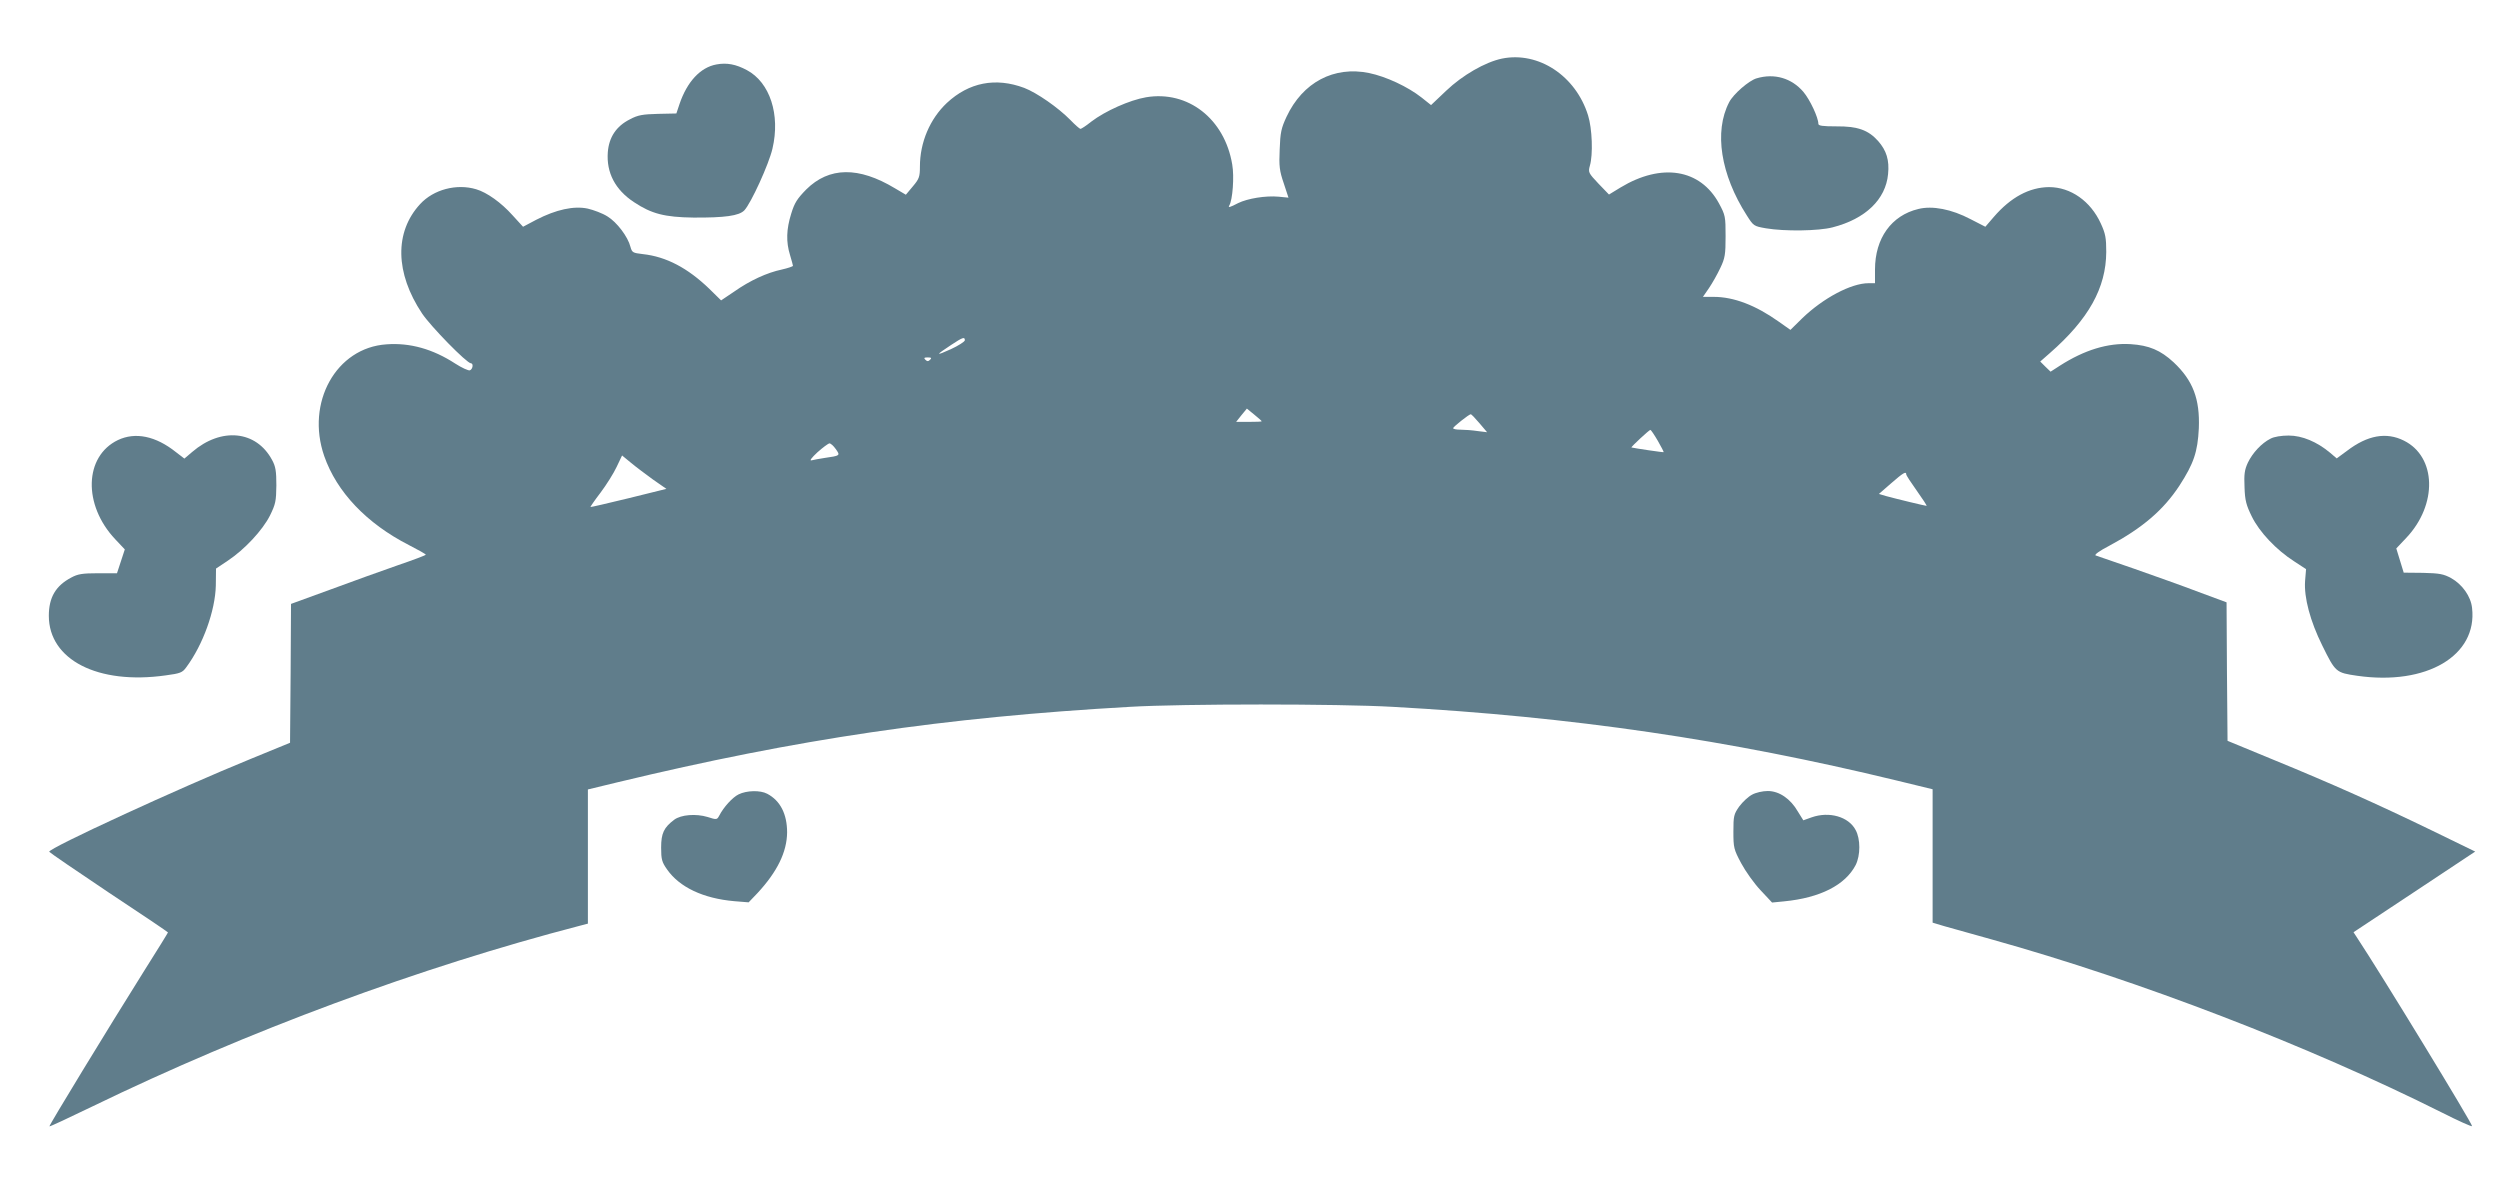
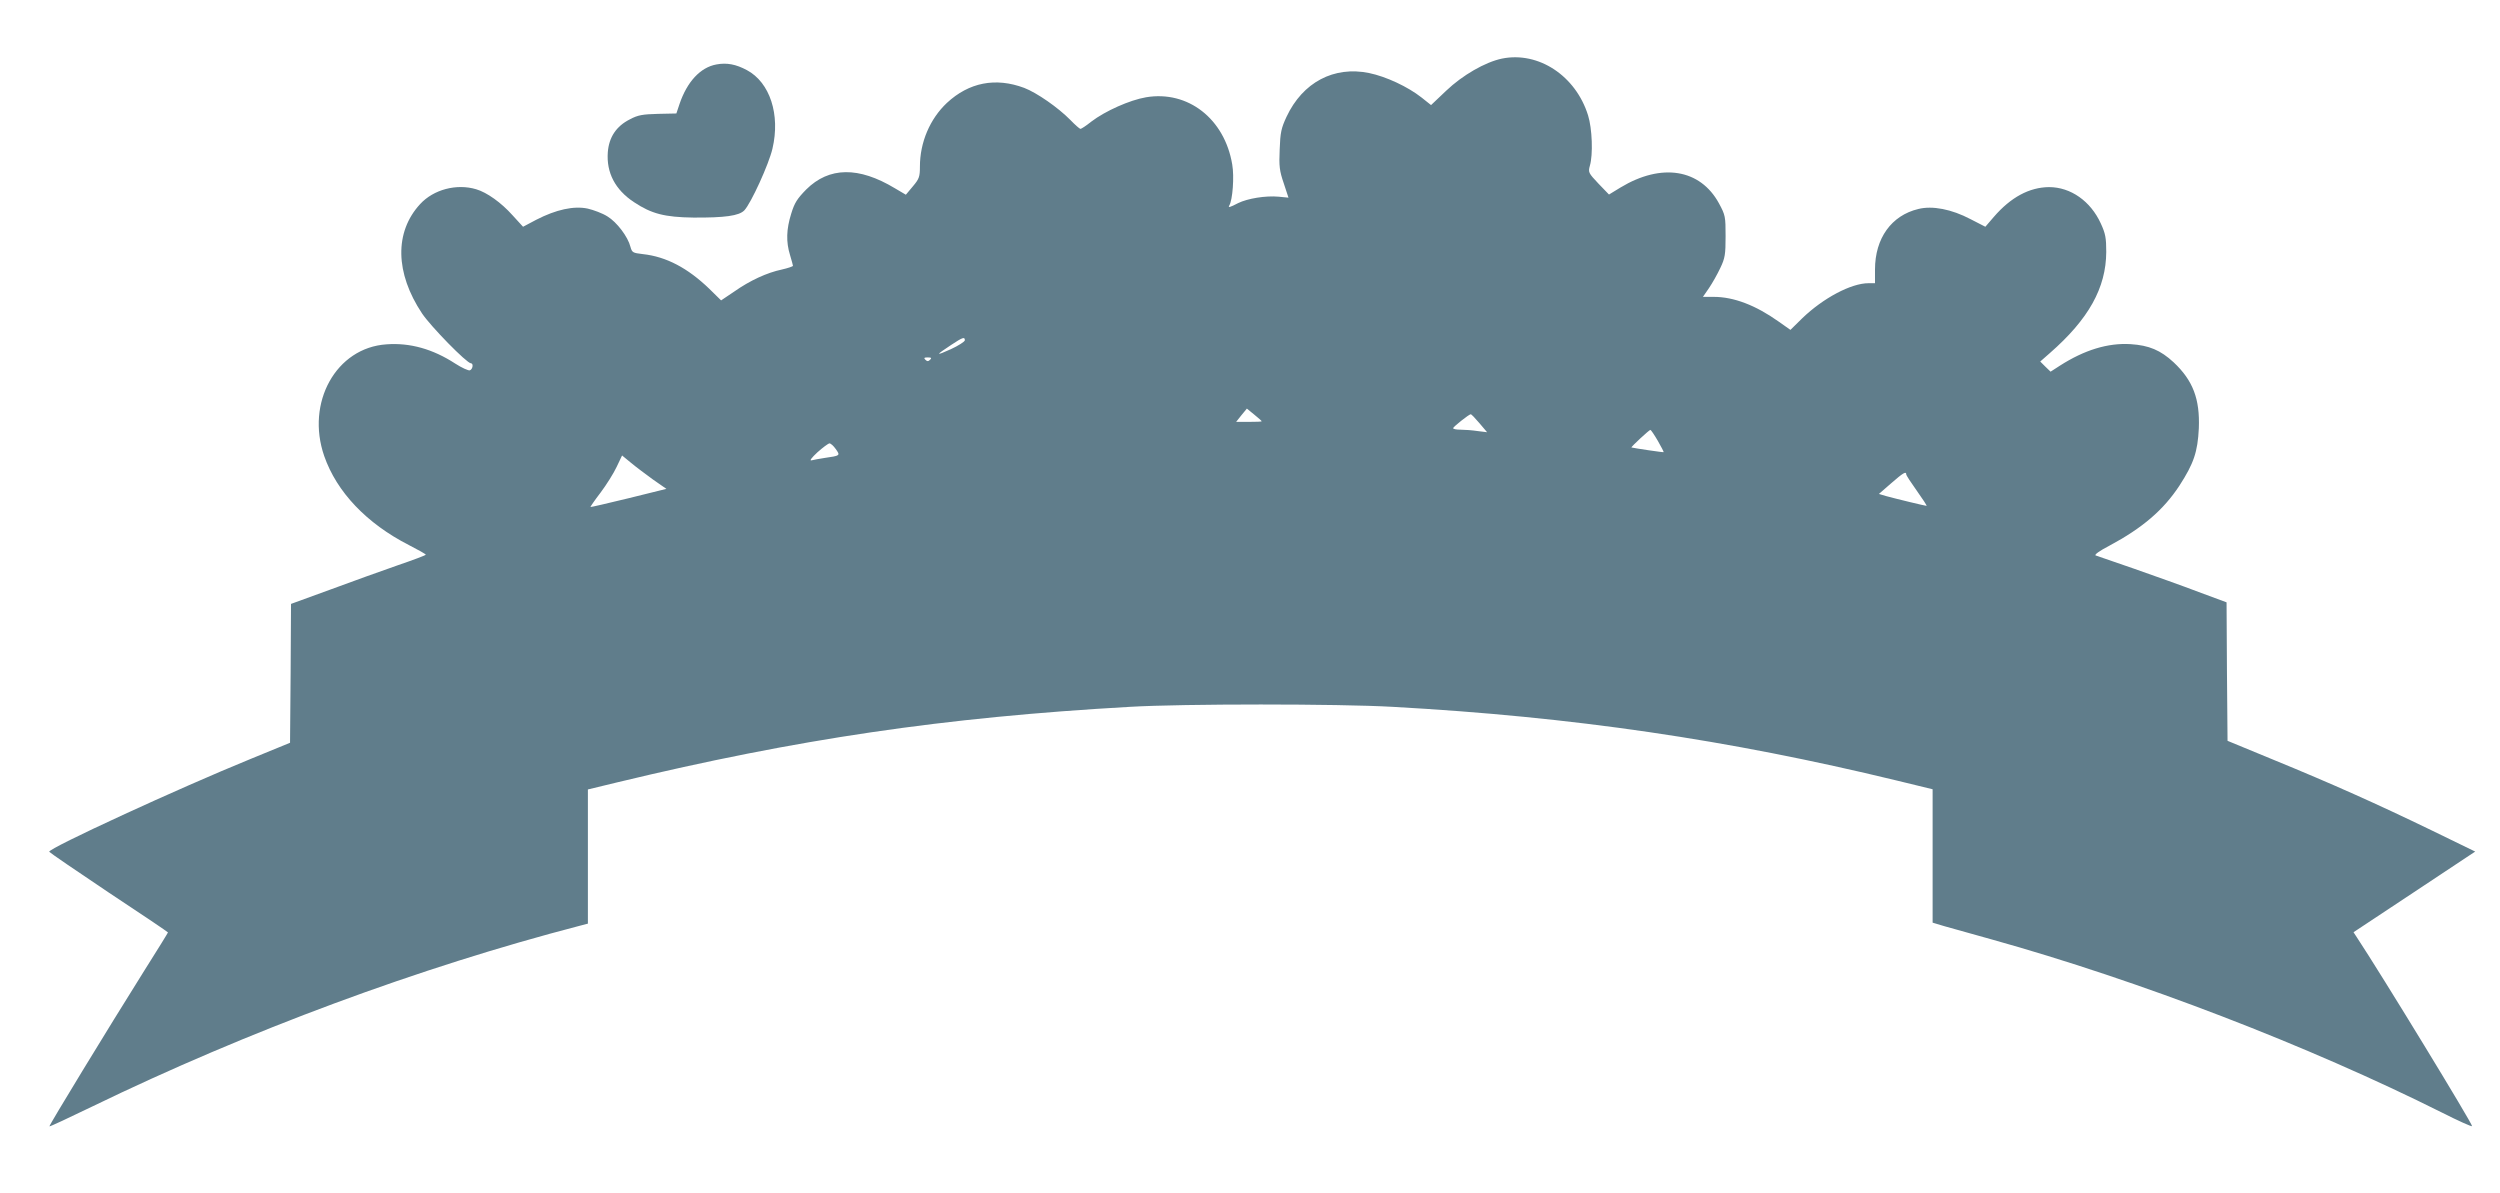
<svg xmlns="http://www.w3.org/2000/svg" version="1.0" width="1280pt" height="611pt" viewBox="0 0 1280 611" preserveAspectRatio="xMidYMid meet">
  <g transform="translate(0,611) scale(0.1,-0.1)" fill="#607d8b" stroke="none">
    <path d="M7690 5810 c-86 -18 -202 -85 -285 -164 l-78 -74 -49 39 c-70 55 -181 107 -268 125 -180 37 -340 -47 -423 -224 -27 -58 -32 -80 -35 -167 -4 -86 -1 -110 21 -174 l24 -73 -51 5 c-66 6 -158 -9 -207 -33 -42 -22 -53 -25 -45 -12 17 28 26 148 15 210 -39 234 -227 380 -441 344 -83 -14 -209 -70 -281 -125 -26 -21 -51 -37 -55 -37 -4 0 -28 21 -52 46 -62 63 -171 139 -236 164 -147 55 -283 28 -396 -77 -87 -82 -138 -202 -138 -326 0 -52 -4 -63 -36 -101 l-36 -43 -56 33 c-186 112 -337 110 -454 -6 -46 -47 -60 -68 -77 -124 -25 -80 -27 -144 -6 -212 8 -27 15 -52 15 -55 0 -3 -26 -12 -57 -19 -76 -16 -163 -56 -244 -113 l-67 -45 -60 59 c-111 107 -221 165 -341 178 -51 6 -55 8 -63 37 -13 52 -70 127 -118 156 -25 16 -71 33 -101 40 -71 15 -162 -5 -263 -57 l-68 -36 -54 59 c-57 64 -131 117 -186 133 -100 30 -218 -1 -287 -76 -132 -143 -128 -353 10 -560 45 -67 229 -255 250 -255 14 0 10 -30 -5 -36 -7 -3 -42 13 -76 35 -114 74 -231 107 -351 98 -258 -17 -414 -298 -319 -572 64 -184 217 -345 434 -456 47 -24 86 -46 86 -49 0 -3 -64 -27 -143 -54 -78 -27 -233 -83 -344 -124 l-203 -74 -2 -356 -3 -355 -200 -82 c-368 -150 -1039 -459 -1033 -476 2 -4 139 -98 305 -209 167 -110 303 -202 303 -204 0 -2 -55 -91 -122 -197 -187 -298 -488 -792 -485 -796 2 -2 100 44 218 101 802 389 1678 713 2497 926 l42 11 0 344 0 343 153 37 c918 221 1668 332 2622 386 271 16 1068 16 1345 0 922 -51 1718 -168 2580 -377 l185 -45 0 -341 0 -342 60 -18 c33 -9 142 -40 243 -68 756 -211 1619 -543 2306 -887 81 -41 150 -72 153 -69 6 6 -465 778 -590 967 l-17 26 311 206 312 207 -224 109 c-281 136 -509 238 -809 361 l-235 97 -3 355 -2 354 -143 53 c-78 30 -225 82 -327 118 -102 35 -192 66 -200 69 -9 3 18 23 70 50 170 91 277 183 359 308 73 113 93 172 99 293 6 150 -30 245 -129 338 -67 62 -126 87 -221 93 -116 7 -236 -30 -361 -110 l-48 -31 -27 26 -26 26 49 43 c199 174 288 334 289 518 0 72 -4 94 -28 146 -52 114 -154 186 -265 186 -101 -1 -196 -52 -283 -153 l-43 -50 -76 39 c-97 51 -195 70 -267 52 -138 -33 -222 -150 -222 -310 l0 -70 -33 0 c-89 0 -232 -76 -339 -179 l-61 -60 -61 43 c-117 83 -229 126 -331 126 l-56 0 31 45 c17 25 43 71 58 103 24 50 27 69 27 162 0 101 -1 108 -34 169 -96 176 -294 208 -504 81 l-59 -36 -54 56 c-51 54 -53 58 -44 91 17 57 12 191 -9 258 -63 203 -254 329 -441 291z m-2750 -1442 c0 -7 -33 -28 -72 -46 -80 -36 -80 -32 2 22 59 39 70 43 70 24z m-178 -100 c-9 -9 -15 -9 -24 0 -9 9 -7 12 12 12 19 0 21 -3 12 -12z m1698 -315 c0 -2 -29 -3 -65 -3 l-66 0 27 34 28 34 38 -31 c21 -17 38 -32 38 -34z m1115 -10 l39 -46 -49 6 c-26 4 -65 7 -86 7 -22 0 -39 3 -39 8 1 7 80 70 90 71 3 1 23 -20 45 -46z m913 -90 c18 -31 31 -57 30 -58 -2 -2 -150 20 -165 24 -4 2 92 91 97 90 3 0 20 -25 38 -56z m-4209 -42 c24 -34 24 -34 -59 -46 -25 -4 -54 -9 -65 -12 -12 -3 0 13 30 41 28 25 55 45 62 46 6 0 21 -13 32 -29z m-936 -156 l69 -48 -194 -48 c-106 -26 -194 -46 -195 -45 -1 1 22 35 52 74 30 40 67 99 82 131 l28 59 45 -37 c25 -21 76 -59 113 -86z m6417 26 c0 -5 25 -43 55 -85 30 -42 52 -76 49 -76 -7 0 -156 36 -207 50 l-37 11 62 54 c62 54 78 64 78 46z" />
-     <path d="M3668 5780 c-82 -15 -150 -88 -189 -203 l-16 -48 -94 -2 c-79 -2 -103 -6 -144 -28 -70 -35 -107 -92 -113 -168 -8 -105 38 -193 134 -256 90 -60 158 -77 304 -79 161 -1 234 9 261 37 34 36 126 237 144 316 41 174 -13 339 -131 402 -56 30 -103 39 -156 29z" />
-     <path d="M8994 5709 c-39 -11 -120 -81 -141 -123 -78 -150 -43 -370 90 -578 35 -55 36 -56 99 -67 94 -16 269 -14 341 5 168 43 272 143 284 273 7 71 -8 120 -51 169 -50 56 -105 76 -213 75 -71 0 -93 3 -93 13 0 32 -43 124 -77 164 -60 70 -148 96 -239 69z" />
-     <path d="M604 3857 c-173 -83 -180 -332 -14 -508 l49 -52 -20 -61 -20 -61 -97 0 c-80 0 -104 -4 -137 -22 -80 -42 -115 -102 -115 -196 0 -225 251 -354 598 -305 75 10 86 14 106 42 86 116 148 290 151 418 l1 87 60 40 c87 58 178 156 216 231 29 59 32 74 33 155 0 74 -4 97 -22 130 -81 151 -260 169 -409 41 l-40 -34 -43 33 c-104 83 -208 104 -297 62z" />
-     <path d="M11625 3864 c-46 -23 -92 -73 -116 -123 -17 -37 -20 -59 -17 -126 2 -67 9 -92 37 -149 39 -80 125 -171 217 -230 l61 -40 -5 -61 c-6 -84 26 -205 88 -330 68 -138 70 -139 179 -155 355 -51 616 103 588 347 -6 59 -50 121 -107 153 -39 21 -59 25 -144 27 l-99 1 -19 62 -19 62 51 54 c161 170 155 415 -12 498 -90 45 -186 28 -291 -52 l-53 -39 -34 29 c-67 56 -143 88 -212 88 -37 0 -75 -6 -93 -16z" />
-     <path d="M3782 2043 c-31 -15 -77 -65 -100 -110 -11 -20 -13 -21 -59 -6 -60 18 -136 12 -171 -14 -53 -40 -67 -69 -67 -143 0 -60 4 -74 30 -111 64 -92 186 -149 344 -163 l74 -6 45 47 c102 110 151 211 152 311 0 94 -35 163 -102 198 -36 19 -105 17 -146 -3z" />
-     <path d="M8970 2041 c-19 -10 -48 -37 -65 -60 -28 -40 -30 -49 -30 -129 0 -82 2 -91 40 -162 22 -41 66 -103 99 -138 l59 -63 61 6 c186 18 314 84 367 186 25 50 25 133 0 179 -36 69 -136 97 -226 65 -22 -8 -41 -15 -42 -15 0 0 -13 20 -28 45 -38 66 -96 105 -154 105 -26 0 -62 -8 -81 -19z" />
+     <path d="M3668 5780 c-82 -15 -150 -88 -189 -203 l-16 -48 -94 -2 c-79 -2 -103 -6 -144 -28 -70 -35 -107 -92 -113 -168 -8 -105 38 -193 134 -256 90 -60 158 -77 304 -79 161 -1 234 9 261 37 34 36 126 237 144 316 41 174 -13 339 -131 402 -56 30 -103 39 -156 29" />
  </g>
</svg>